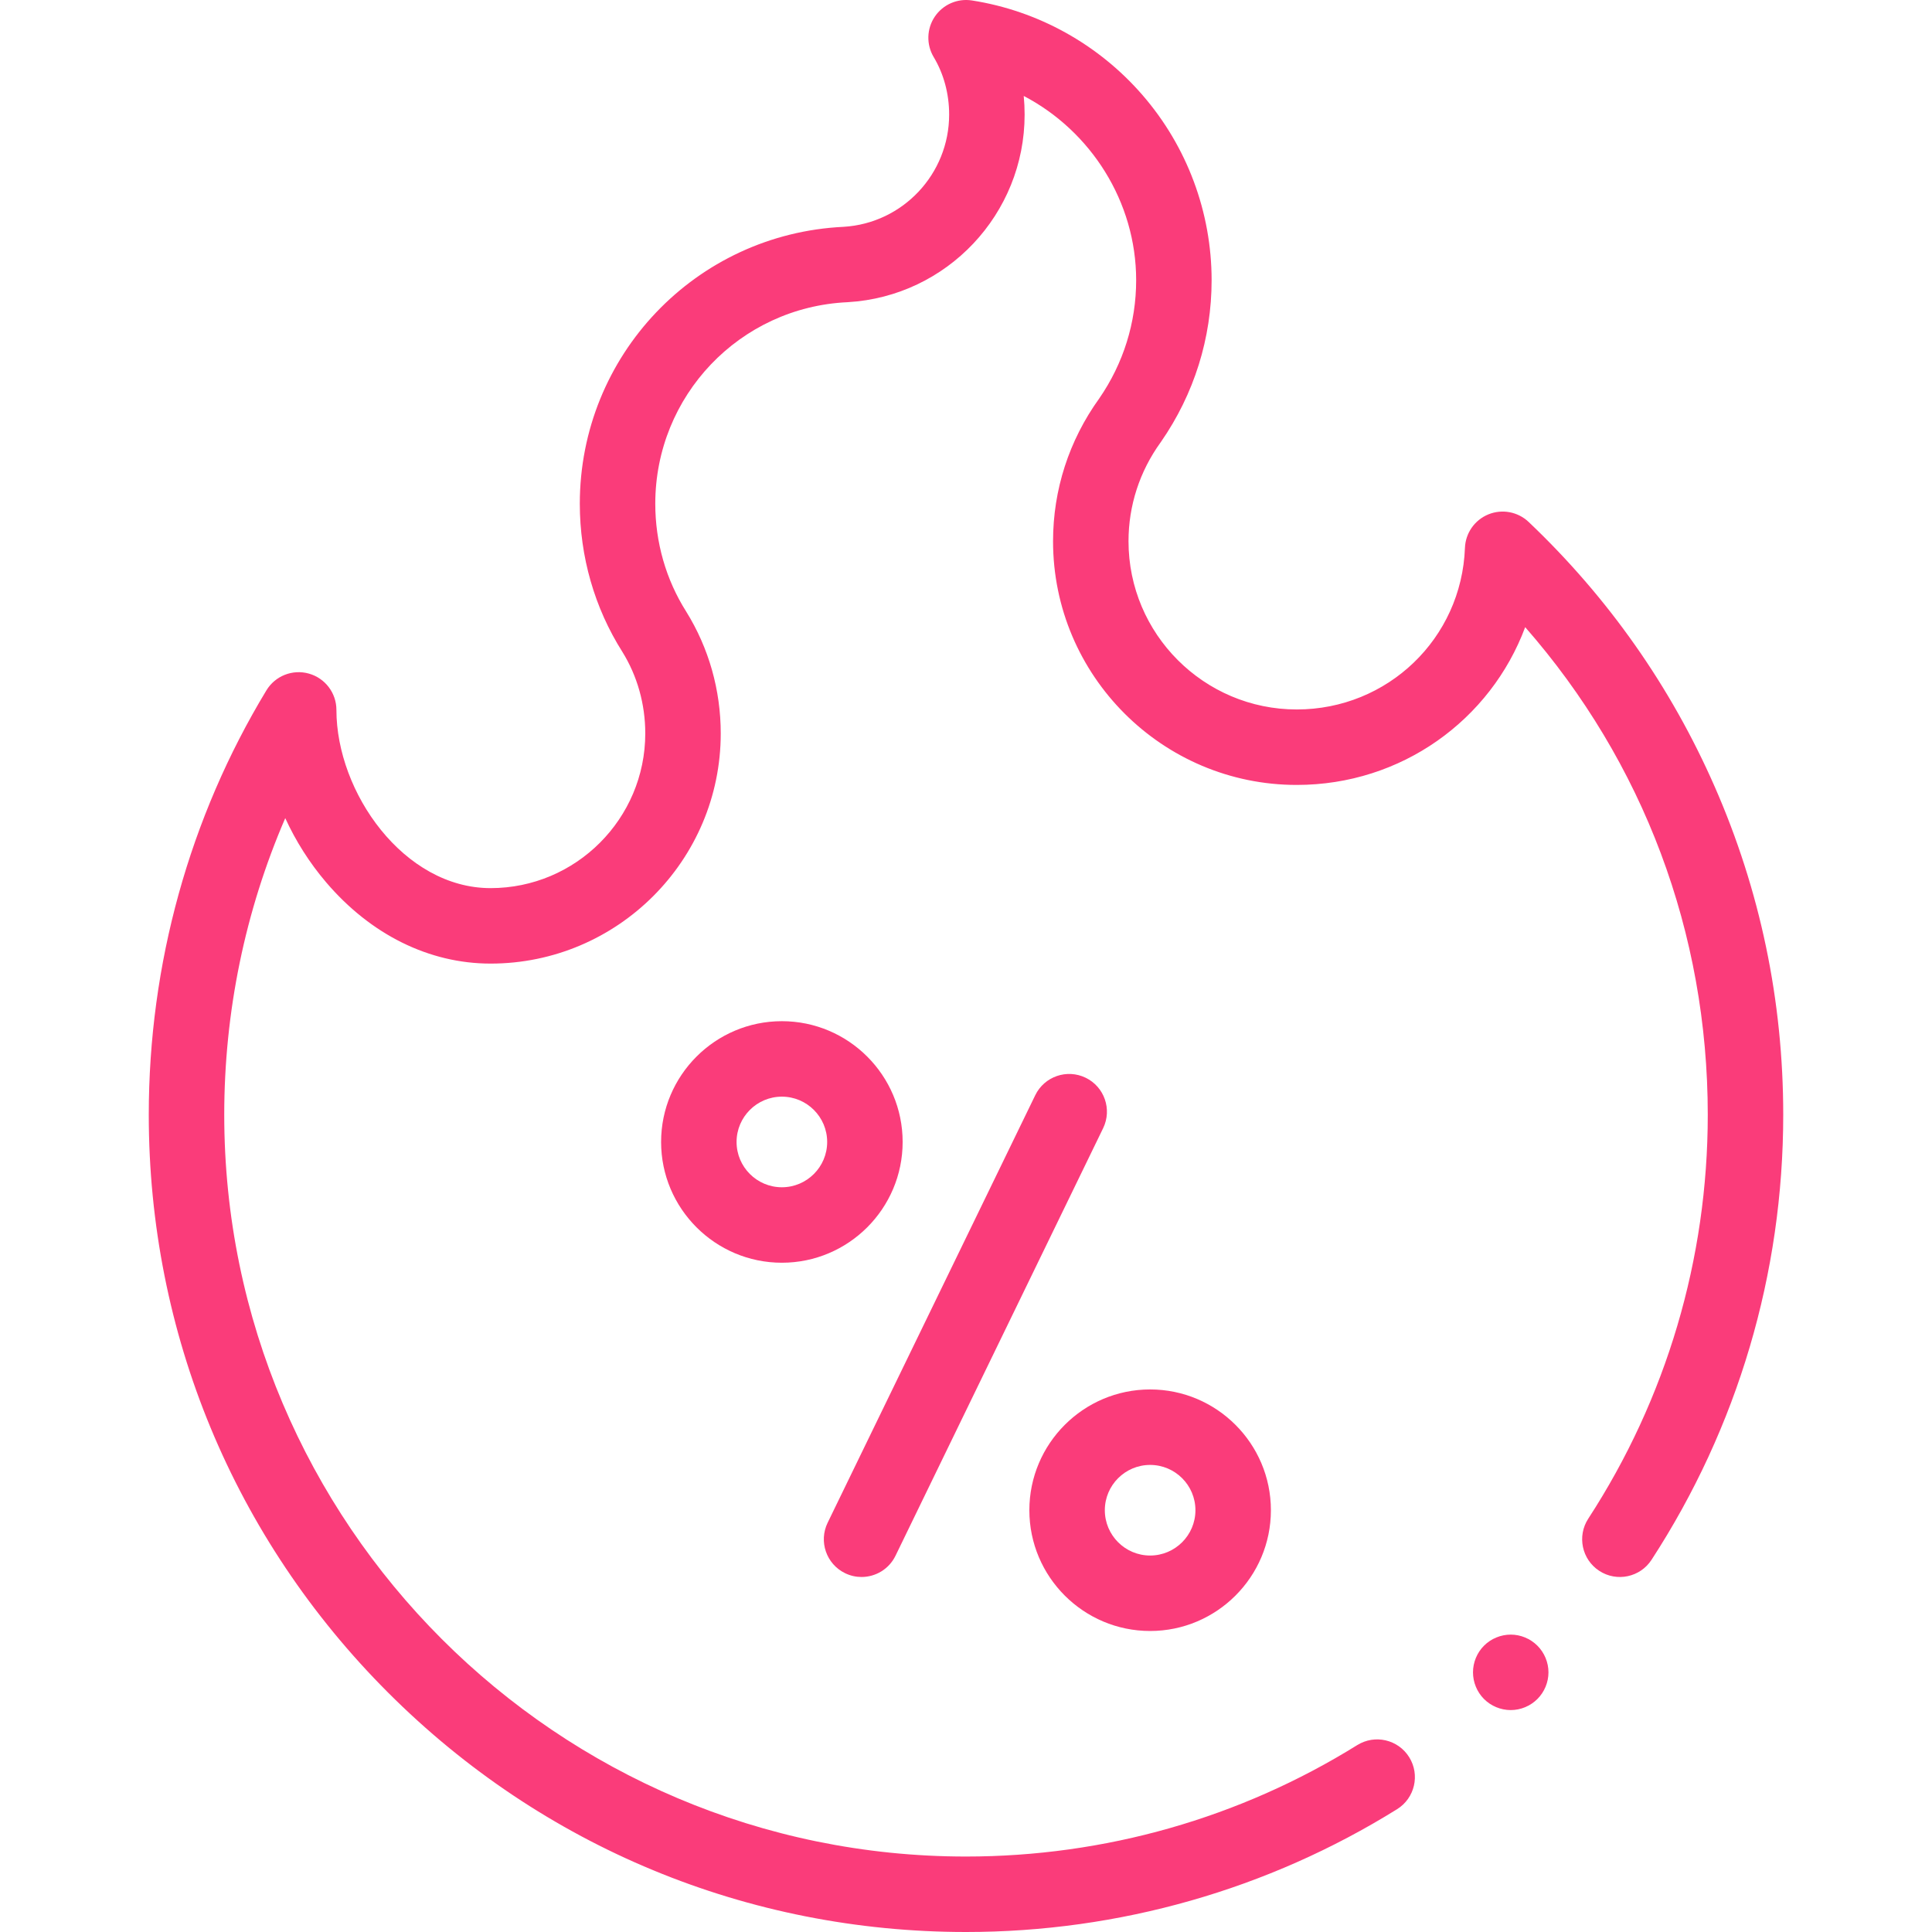
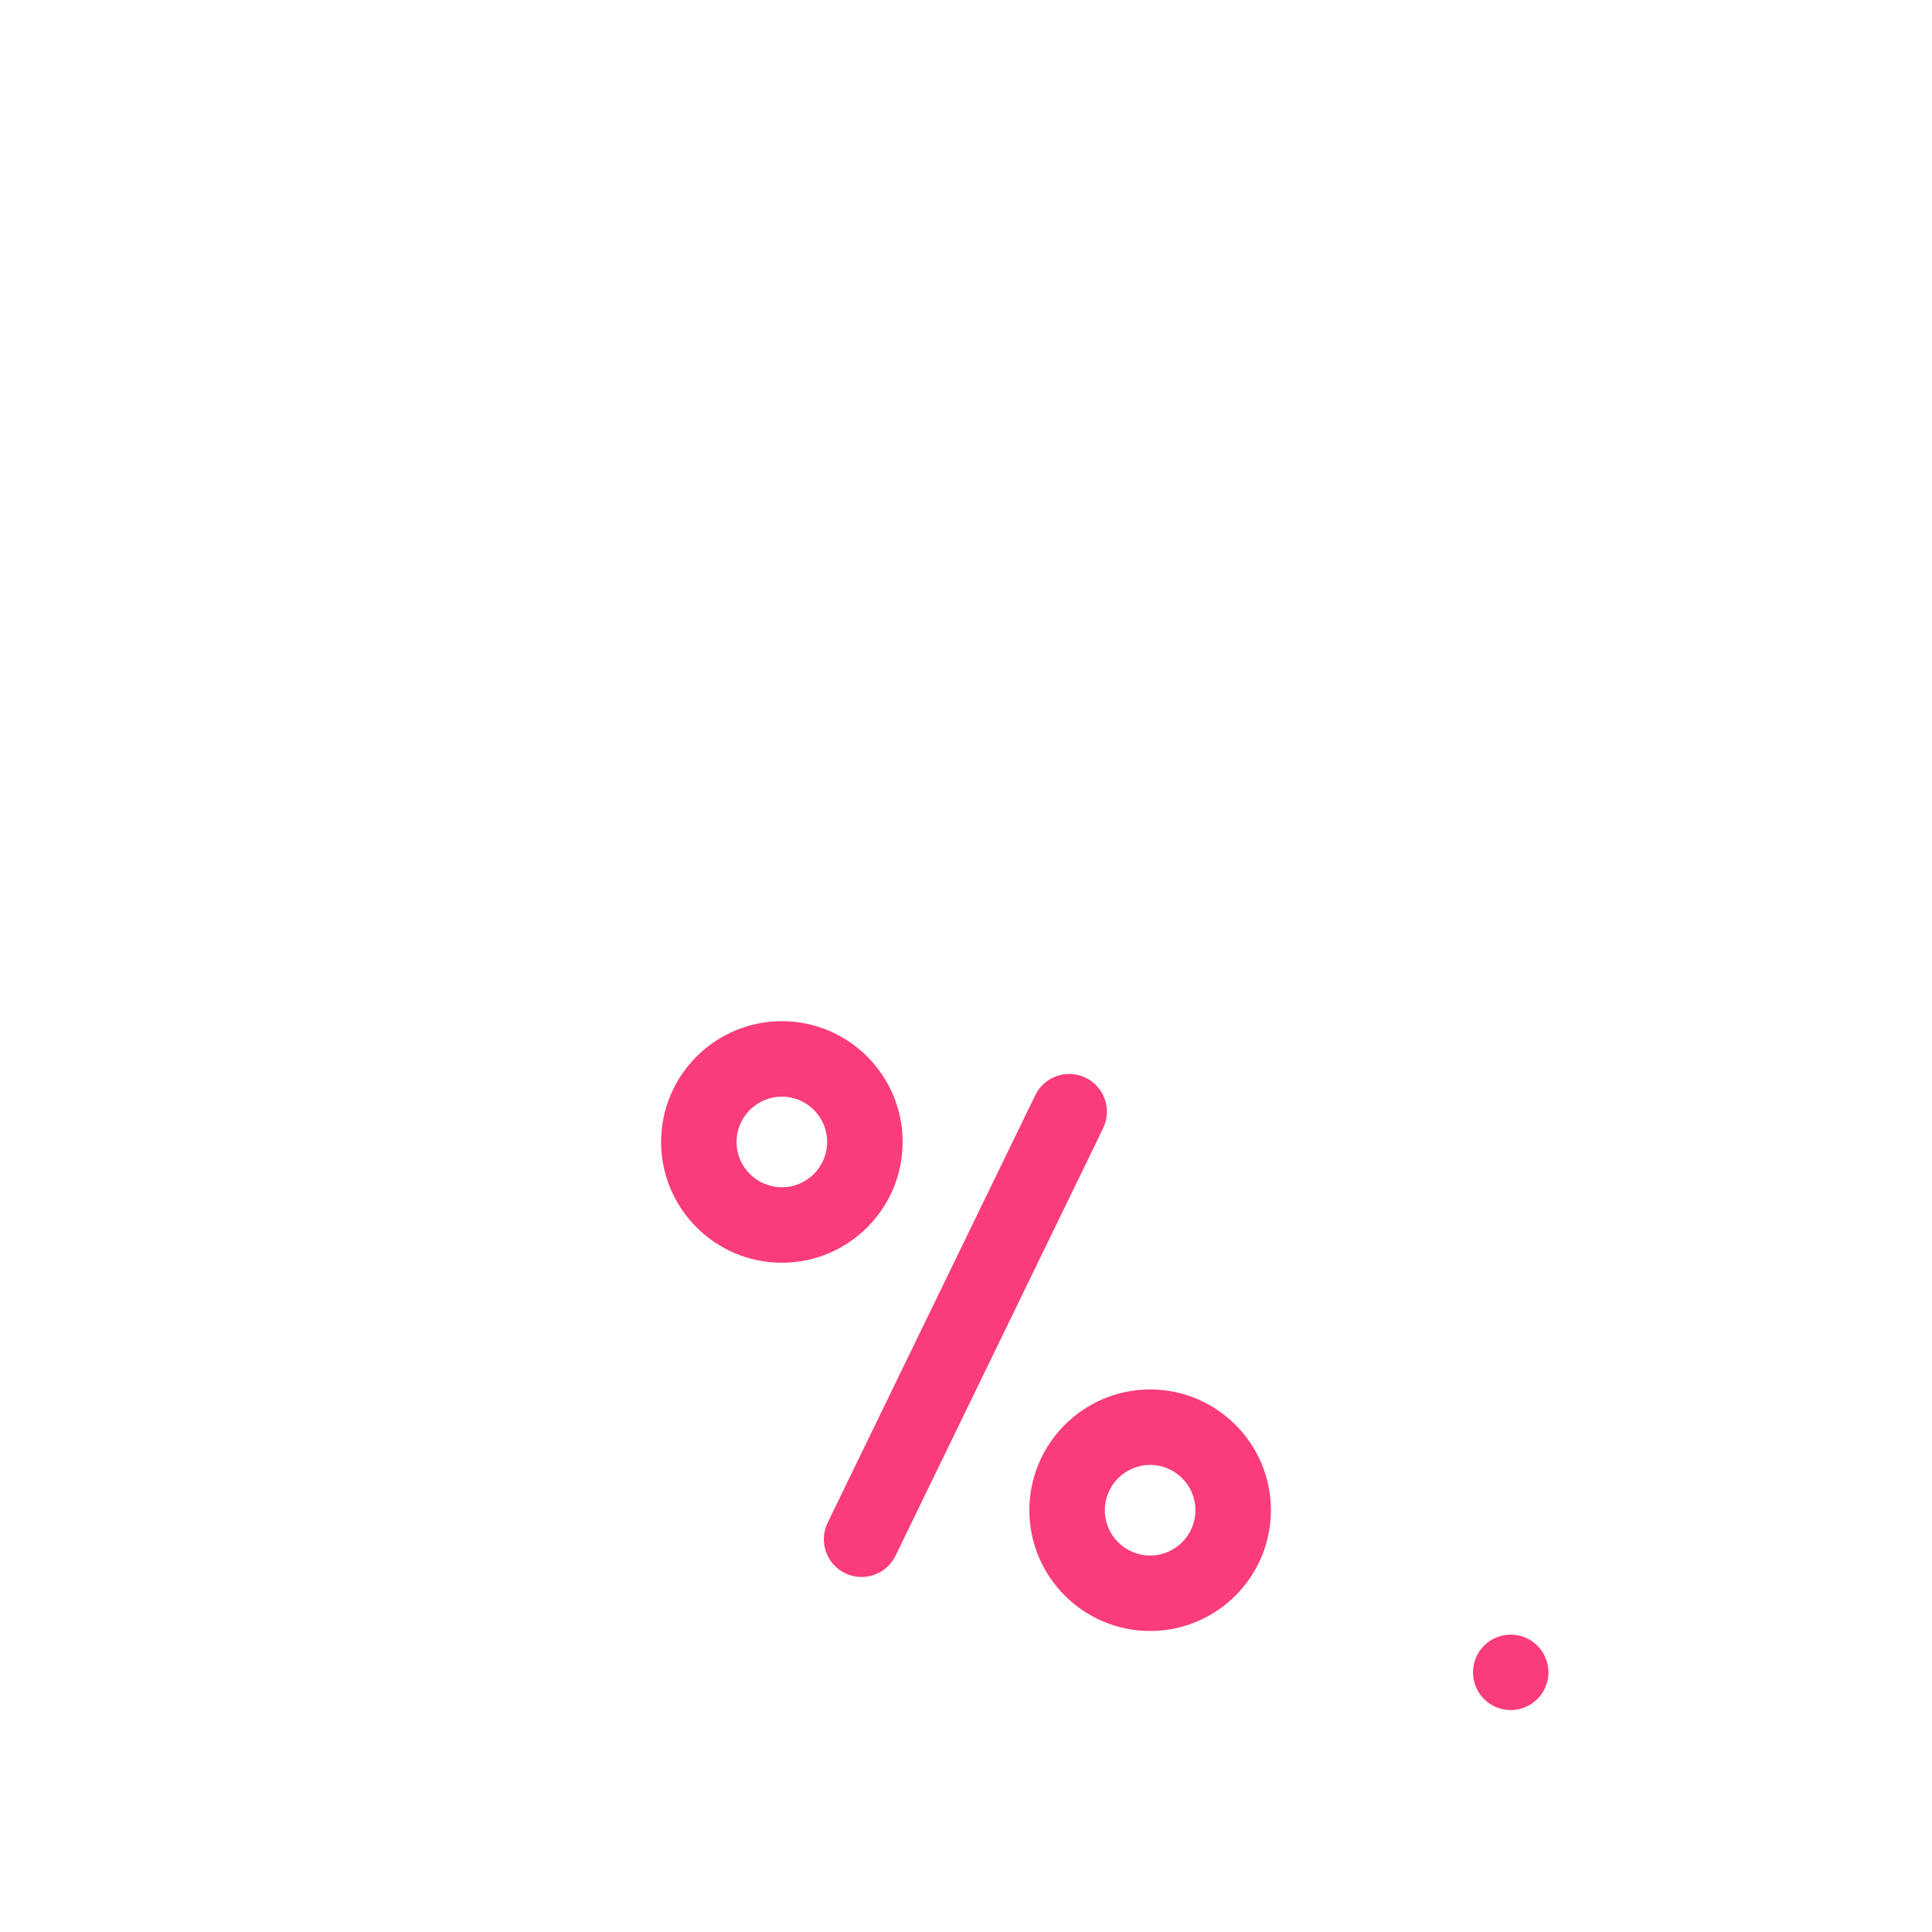
<svg xmlns="http://www.w3.org/2000/svg" id="Capa_1" height="512" viewBox="0 0 512 512" width="512">
  <g id="XMLID_3497_">
    <g id="XMLID_3504_">
-       <path fill="#fa3c7a" id="XMLID_4287_" d="m256 512c-57.849 0-112.235-22.527-153.141-63.433s-63.434-95.292-63.434-153.142c0-39.889 10.779-78.778 31.173-112.467 2.324-3.839 6.915-5.661 11.243-4.453 4.322 1.206 7.312 5.145 7.312 9.632 0 21.839 17.846 47.225 40.853 47.225 22.605 0 40.997-18.392 40.997-40.998 0-7.75-2.109-15.243-6.101-21.667-7.344-11.61-11.248-25.188-11.248-39.198 0-39.288 30.705-71.512 69.911-73.388 15.687-.946 27.968-14.002 27.968-29.746 0-5.489-1.415-10.756-4.092-15.232-1.99-3.328-1.878-7.506.29-10.722 2.167-3.217 5.998-4.888 9.829-4.292 17.507 2.723 33.571 11.636 45.231 25.098 11.8 13.622 18.299 31.042 18.299 49.051 0 15.345-4.637 30.149-13.408 42.813-.038.054-.075.107-.113.16-5.563 7.701-8.502 16.759-8.502 26.193 0 24.583 19.999 44.582 44.582 44.582 24.104 0 43.685-18.807 44.575-42.814.146-3.928 2.579-7.405 6.219-8.89 3.639-1.482 7.81-.697 10.661 2.01 21.083 20.023 37.675 43.629 49.312 70.161 12.049 27.47 18.158 56.722 18.158 86.943 0 42.058-12.07 82.843-34.905 117.947-3.013 4.628-9.206 5.94-13.836 2.93-4.629-3.012-5.94-9.206-2.93-13.836 20.72-31.851 31.671-68.864 31.671-107.041 0-48.22-17.054-93.451-48.385-129.221-9.158 24.566-32.777 41.811-60.54 41.811-35.61 0-64.582-28.972-64.582-64.582 0-13.629 4.227-26.703 12.225-37.815 6.411-9.285 9.799-20.124 9.799-31.351 0-20.817-12.024-39.54-29.795-48.842.158 1.633.237 3.281.237 4.939 0 26.341-20.58 48.178-46.854 49.715-.038.003-.076.005-.114.007-28.549 1.341-50.911 24.803-50.911 53.412 0 10.219 2.833 20.101 8.193 28.575 6.004 9.665 9.155 20.807 9.155 32.29 0 33.635-27.363 60.998-60.997 60.998-16.264 0-31.748-7.658-43.6-21.563-4.387-5.148-8.026-10.901-10.813-16.985-10.629 24.594-16.168 51.34-16.168 78.612.002 108.391 88.184 196.574 196.576 196.574 36.77 0 72.621-10.212 103.678-29.531 4.689-2.918 10.857-1.48 13.773 3.209 2.917 4.689 1.48 10.856-3.209 13.773-34.23 21.294-73.735 32.549-114.242 32.549z" />
-     </g>
+       </g>
    <g id="XMLID_3499_">
      <g id="XMLID_3500_">
        <g id="XMLID_3503_">
          <path fill="#fa3c7a" id="XMLID_4286_" d="m228.317 417.919c-1.467 0-2.954-.323-4.361-1.007-4.969-2.412-7.04-8.396-4.627-13.363l55.024-113.306c2.412-4.969 8.398-7.039 13.363-4.627 4.968 2.412 7.04 8.396 4.627 13.363l-55.024 113.306c-1.728 3.561-5.293 5.634-9.002 5.634z" />
        </g>
        <g id="XMLID_3502_">
-           <path fill="#fa3c7a" id="XMLID_4283_" d="m207.203 334.637c-17.647 0-32.005-14.357-32.005-32.006s14.357-32.006 32.005-32.006 32.006 14.357 32.006 32.006-14.357 32.006-32.006 32.006zm0-44.012c-6.619 0-12.005 5.386-12.005 12.006s5.386 12.006 12.005 12.006c6.62 0 12.006-5.386 12.006-12.006s-5.386-12.006-12.006-12.006z" />
+           <path fill="#fa3c7a" id="XMLID_4283_" d="m207.203 334.637c-17.647 0-32.005-14.357-32.005-32.006s14.357-32.006 32.005-32.006 32.006 14.357 32.006 32.006-14.357 32.006-32.006 32.006m0-44.012c-6.619 0-12.005 5.386-12.005 12.006s5.386 12.006 12.005 12.006c6.62 0 12.006-5.386 12.006-12.006s-5.386-12.006-12.006-12.006z" />
        </g>
        <g id="XMLID_3501_">
          <path fill="#fa3c7a" id="XMLID_4280_" d="m304.797 432.229c-17.648 0-32.006-14.357-32.006-32.005s14.357-32.006 32.006-32.006c17.647 0 32.005 14.357 32.005 32.006 0 17.648-14.358 32.005-32.005 32.005zm0-44.01c-6.62 0-12.006 5.386-12.006 12.006 0 6.619 5.386 12.005 12.006 12.005 6.619 0 12.005-5.386 12.005-12.005 0-6.621-5.386-12.006-12.005-12.006z" />
        </g>
      </g>
    </g>
    <g id="XMLID_3498_">
      <path fill="#fa3c7a" id="XMLID_4279_" d="m400.359 453.189c-2.64 0-5.22-1.069-7.079-2.93-1.86-1.86-2.921-4.44-2.921-7.07 0-2.64 1.061-5.21 2.921-7.069 1.859-1.86 4.439-2.931 7.079-2.931 2.631 0 5.2 1.07 7.061 2.931 1.87 1.859 2.939 4.439 2.939 7.069s-1.069 5.21-2.939 7.07c-1.86 1.861-4.43 2.93-7.061 2.93z" />
    </g>
  </g>
</svg>